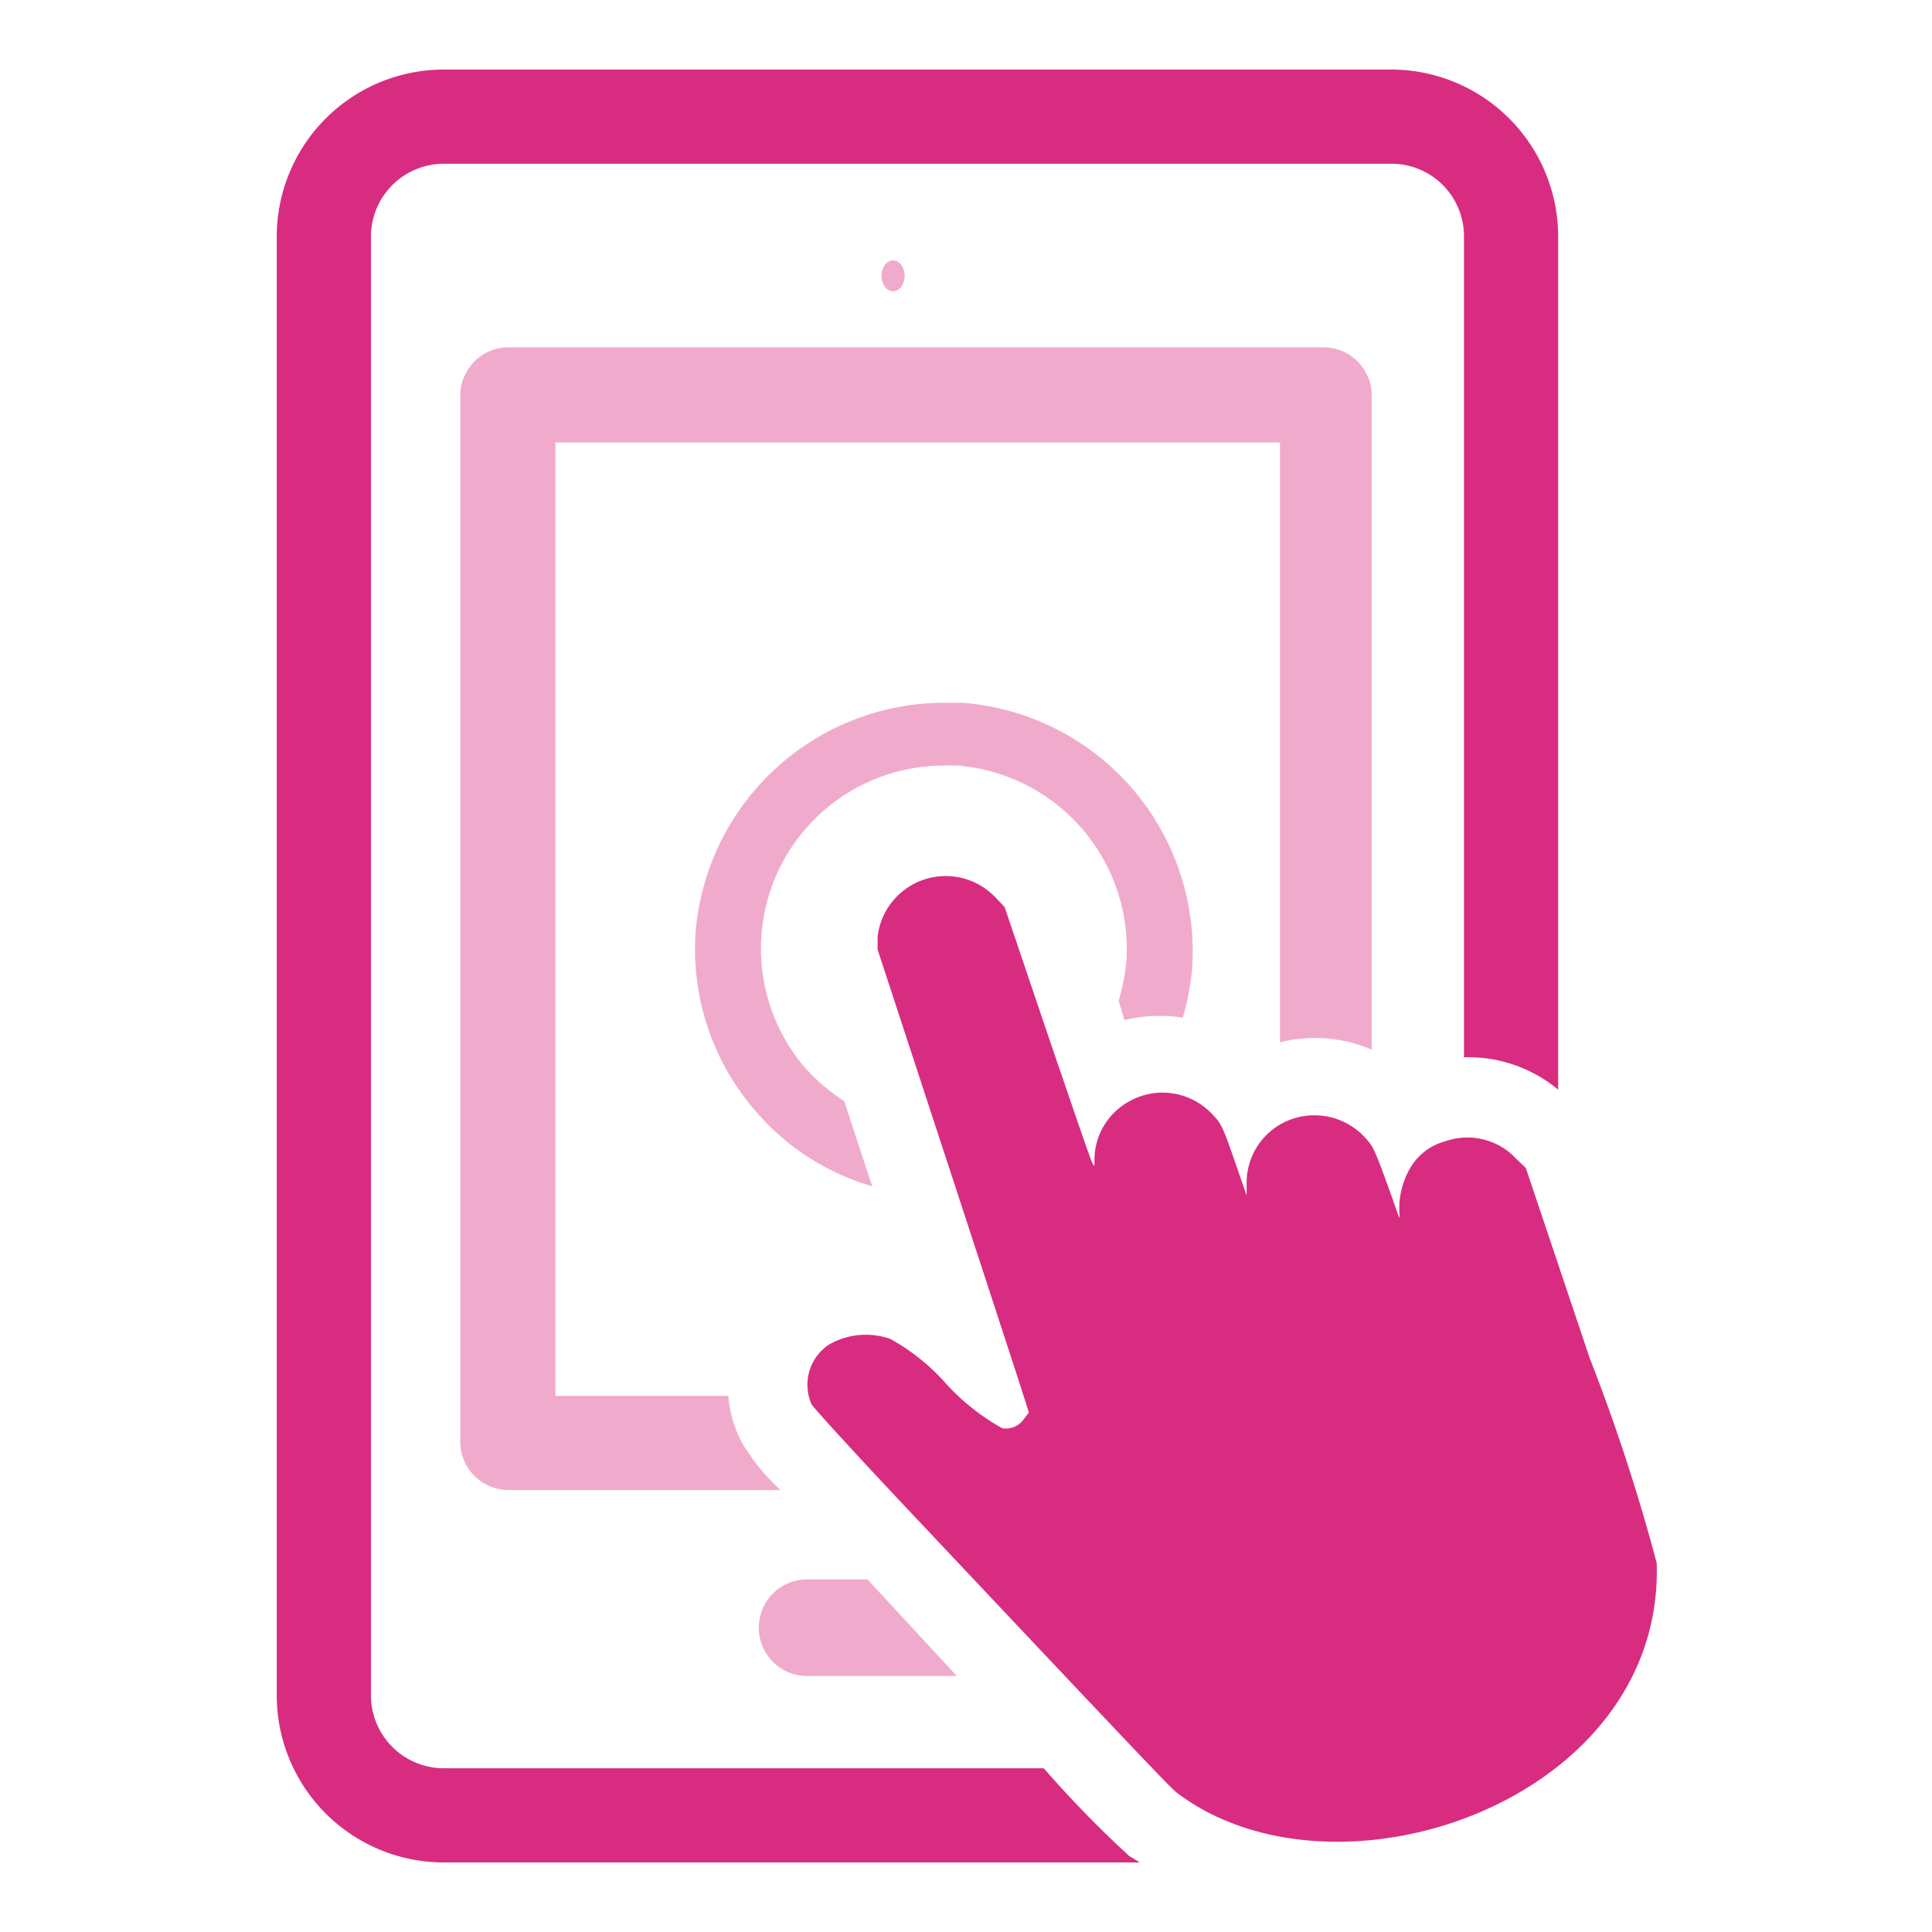
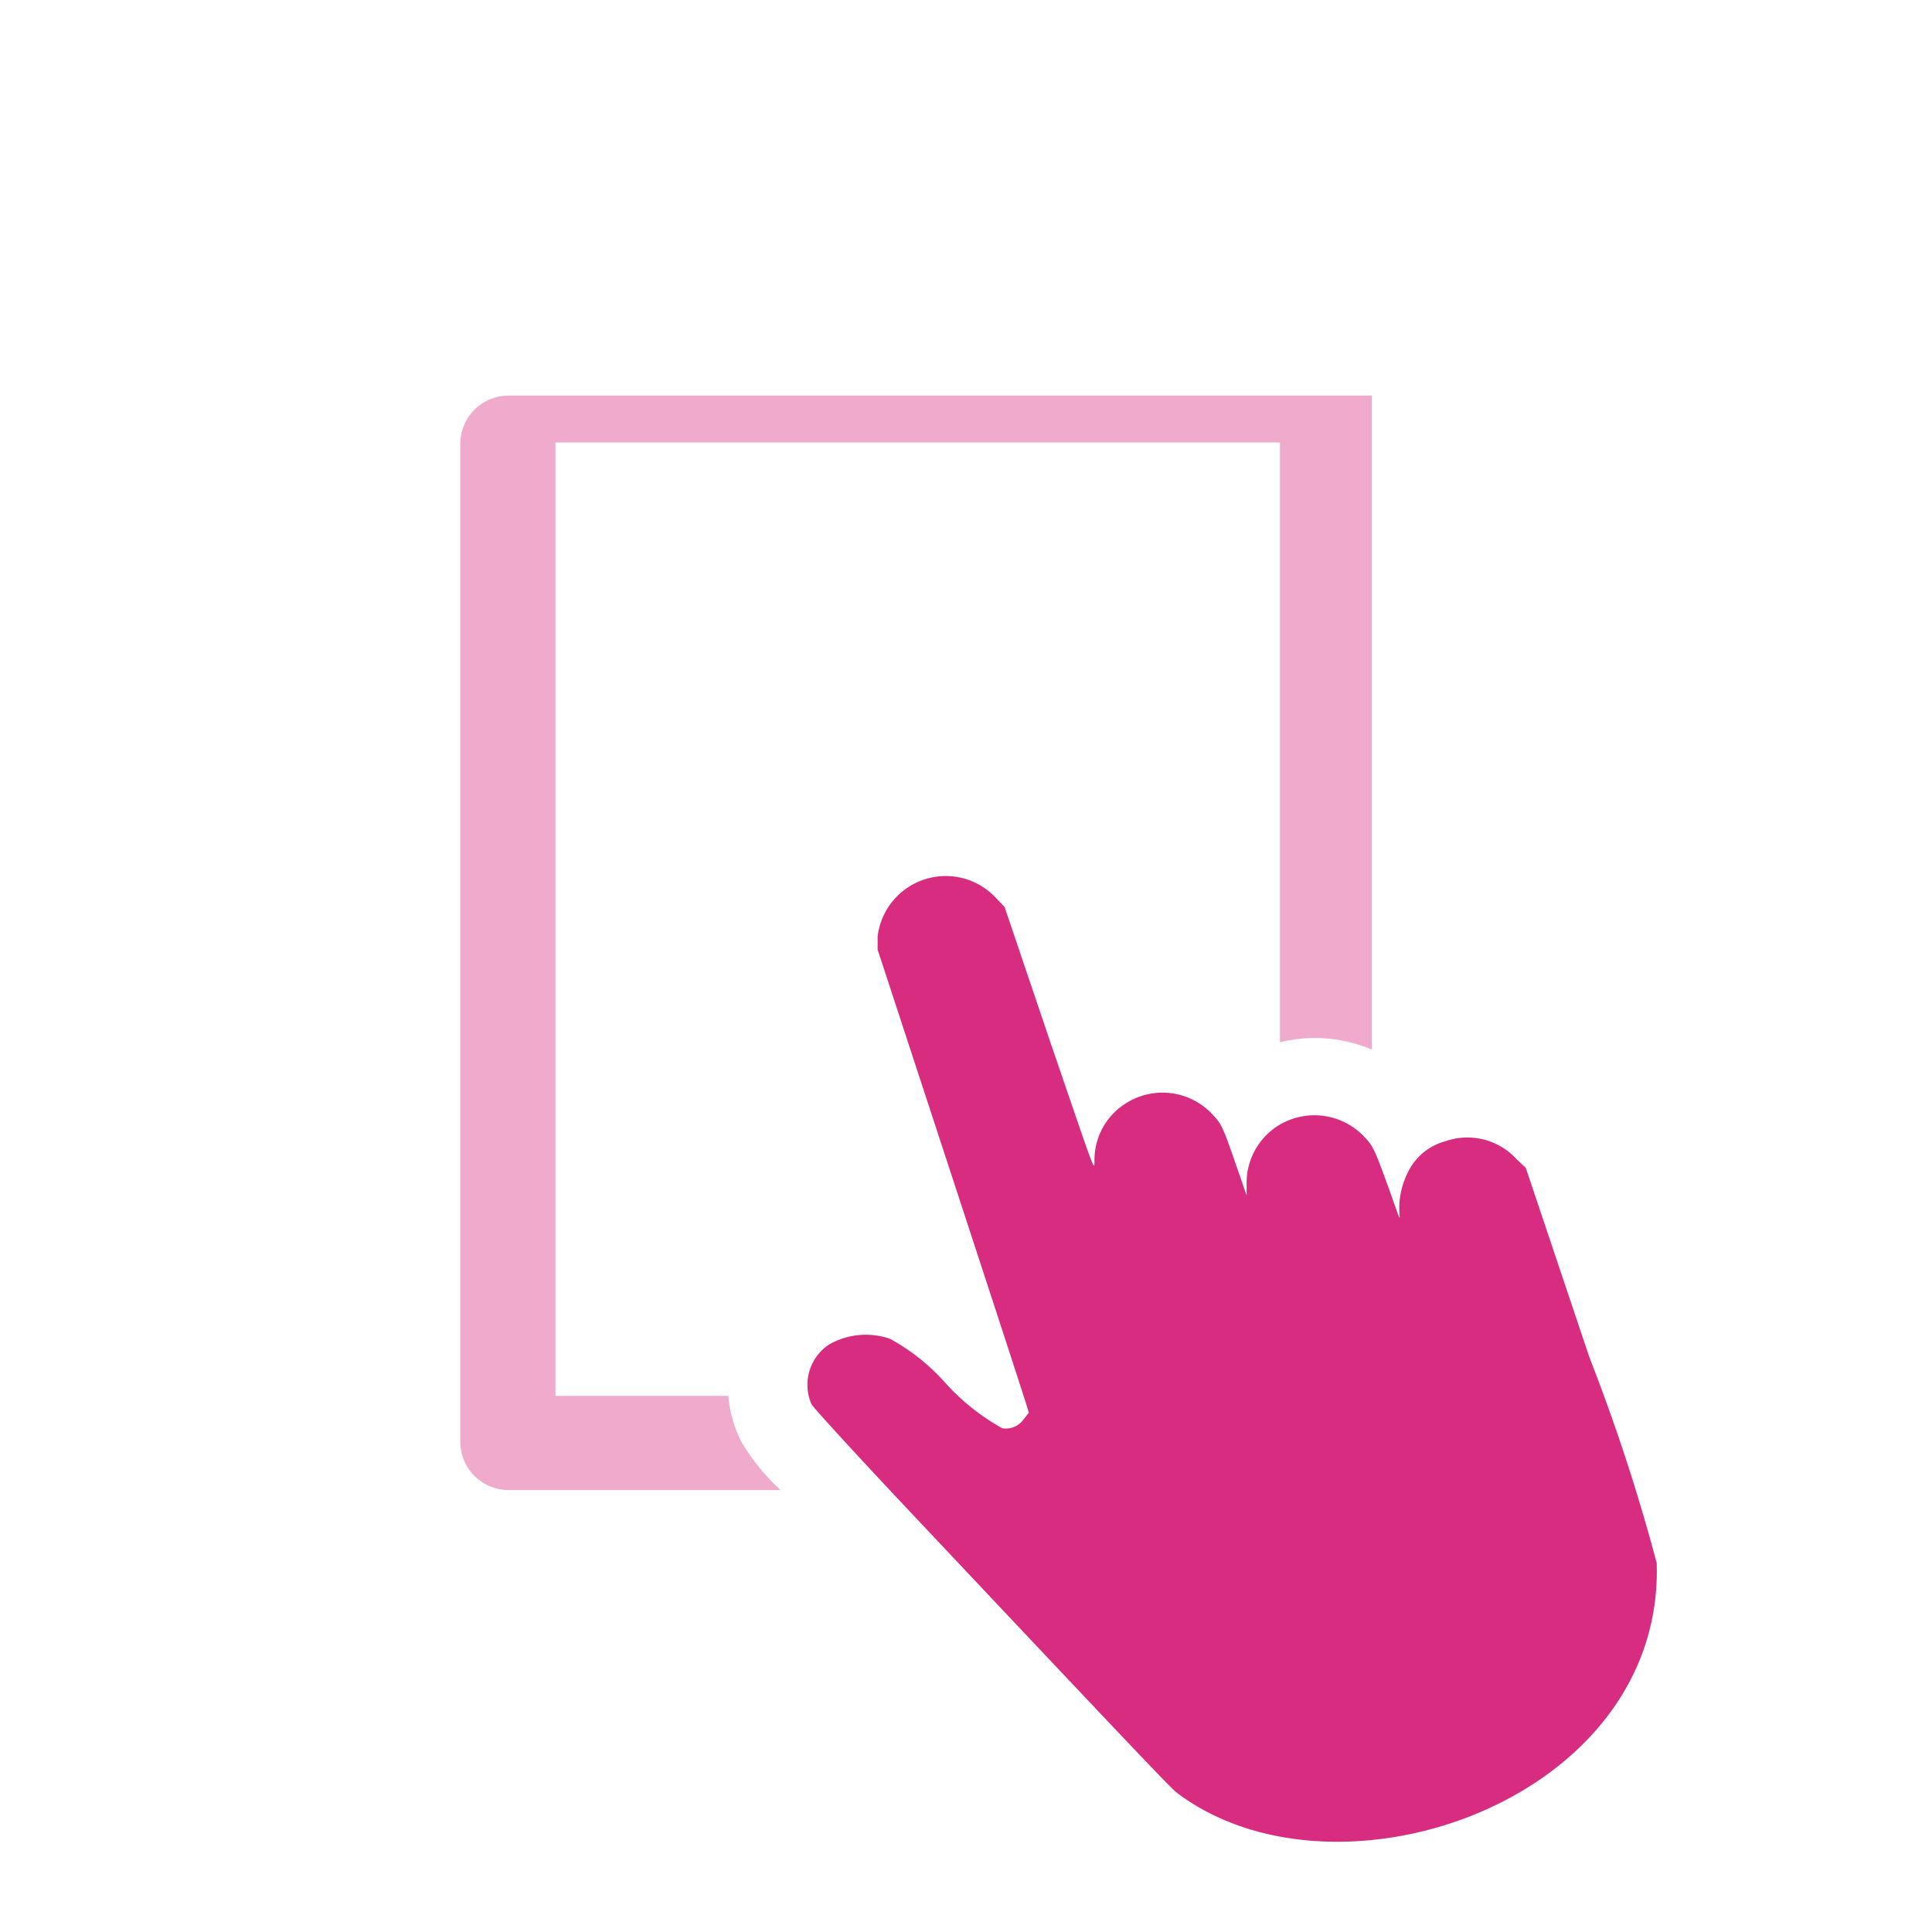
<svg xmlns="http://www.w3.org/2000/svg" viewBox="0 0 40 40">
  <defs>
    <style>.a{fill:none;}.b{fill:#f0abcc;}.c{fill:#d82c81;}</style>
  </defs>
  <path d="M-731.12-581V808.24H711.78V-581Zm825,837.42H54.44V217H93.91Z" class="a" />
-   <path d="M23.28,21.12a3.09,3.09,0,0,1,1.21-.05,5.69,5.69,0,0,0,.19-1,5.16,5.16,0,0,0-4.76-5.52h-.38a5.17,5.17,0,0,0-5.14,4.77A5.11,5.11,0,0,0,15.64,23a5,5,0,0,0,2.42,1.56c-.18-.53-.38-1.15-.58-1.76a4.11,4.11,0,0,1-.81-.69,3.79,3.79,0,0,1,2.87-6.26h.28a3.81,3.81,0,0,1,3.5,4.06,4.3,4.3,0,0,1-.16.81Z" class="b" />
-   <ellipse ry="0.32" rx="0.24" cy="5.71" cx="18.49" class="b" />
-   <path d="M23.34,38.39a22.52,22.52,0,0,1-1.73-1.78H9.19a1.51,1.51,0,0,1-1.51-1.5V4.89a1.51,1.51,0,0,1,1.51-1.5H28.81a1.5,1.5,0,0,1,1.5,1.5v17a2.91,2.91,0,0,1,1.95.67V4.89a3.46,3.46,0,0,0-3.45-3.45H9.19A3.46,3.46,0,0,0,5.73,4.89V35.11a3.46,3.46,0,0,0,3.46,3.45H23.6l-.23-.14Z" class="c" />
-   <path d="M15.71,33.7a1,1,0,0,0,1,1h3.1l-1.85-2H16.68A1,1,0,0,0,15.71,33.7Z" class="b" />
-   <path d="M28.4,21.73V8.19a1,1,0,0,0-1-1H10.53a1,1,0,0,0-1,1V29.85a1,1,0,0,0,1,1h5.63a4.36,4.36,0,0,1-.81-1,2.52,2.52,0,0,1-.27-.95H11.5V9.16h15V21.58A3,3,0,0,1,28.4,21.73Z" class="b" />
+   <path d="M28.4,21.73V8.19H10.53a1,1,0,0,0-1,1V29.85a1,1,0,0,0,1,1h5.63a4.36,4.36,0,0,1-.81-1,2.52,2.52,0,0,1-.27-.95H11.5V9.16h15V21.58A3,3,0,0,1,28.4,21.73Z" class="b" />
  <path d="M32.91,28.11l-1.32-3.93L31.4,24a1.38,1.38,0,0,0-1.48-.37,1.2,1.2,0,0,0-.77.64,1.66,1.66,0,0,0-.17.93c0,.07-.09-.22-.25-.66-.27-.74-.3-.81-.48-1a1.42,1.42,0,0,0-1.81-.22,1.4,1.4,0,0,0-.63,1.19v.24L25.55,24c-.24-.69-.27-.74-.45-.93a1.41,1.41,0,0,0-1.8-.22,1.38,1.38,0,0,0-.64,1.19c0,.24,0,.2-.93-2.51l-.93-2.75-.19-.2a1.42,1.42,0,0,0-2.44.81l0,.27,1.57,4.79c.86,2.63,1.57,4.79,1.56,4.8l-.11.14a.45.45,0,0,1-.44.18,4.59,4.59,0,0,1-1.17-.93,4.29,4.29,0,0,0-1.15-.92,1.53,1.53,0,0,0-1.27.12,1,1,0,0,0-.36,1.23c.05.09,1.06,1.19,2.25,2.45,4.71,5,5.22,5.53,5.32,5.6,3.31,2.5,10.09.16,9.93-4.76A39.51,39.51,0,0,0,32.91,28.11Z" class="c" />
</svg>